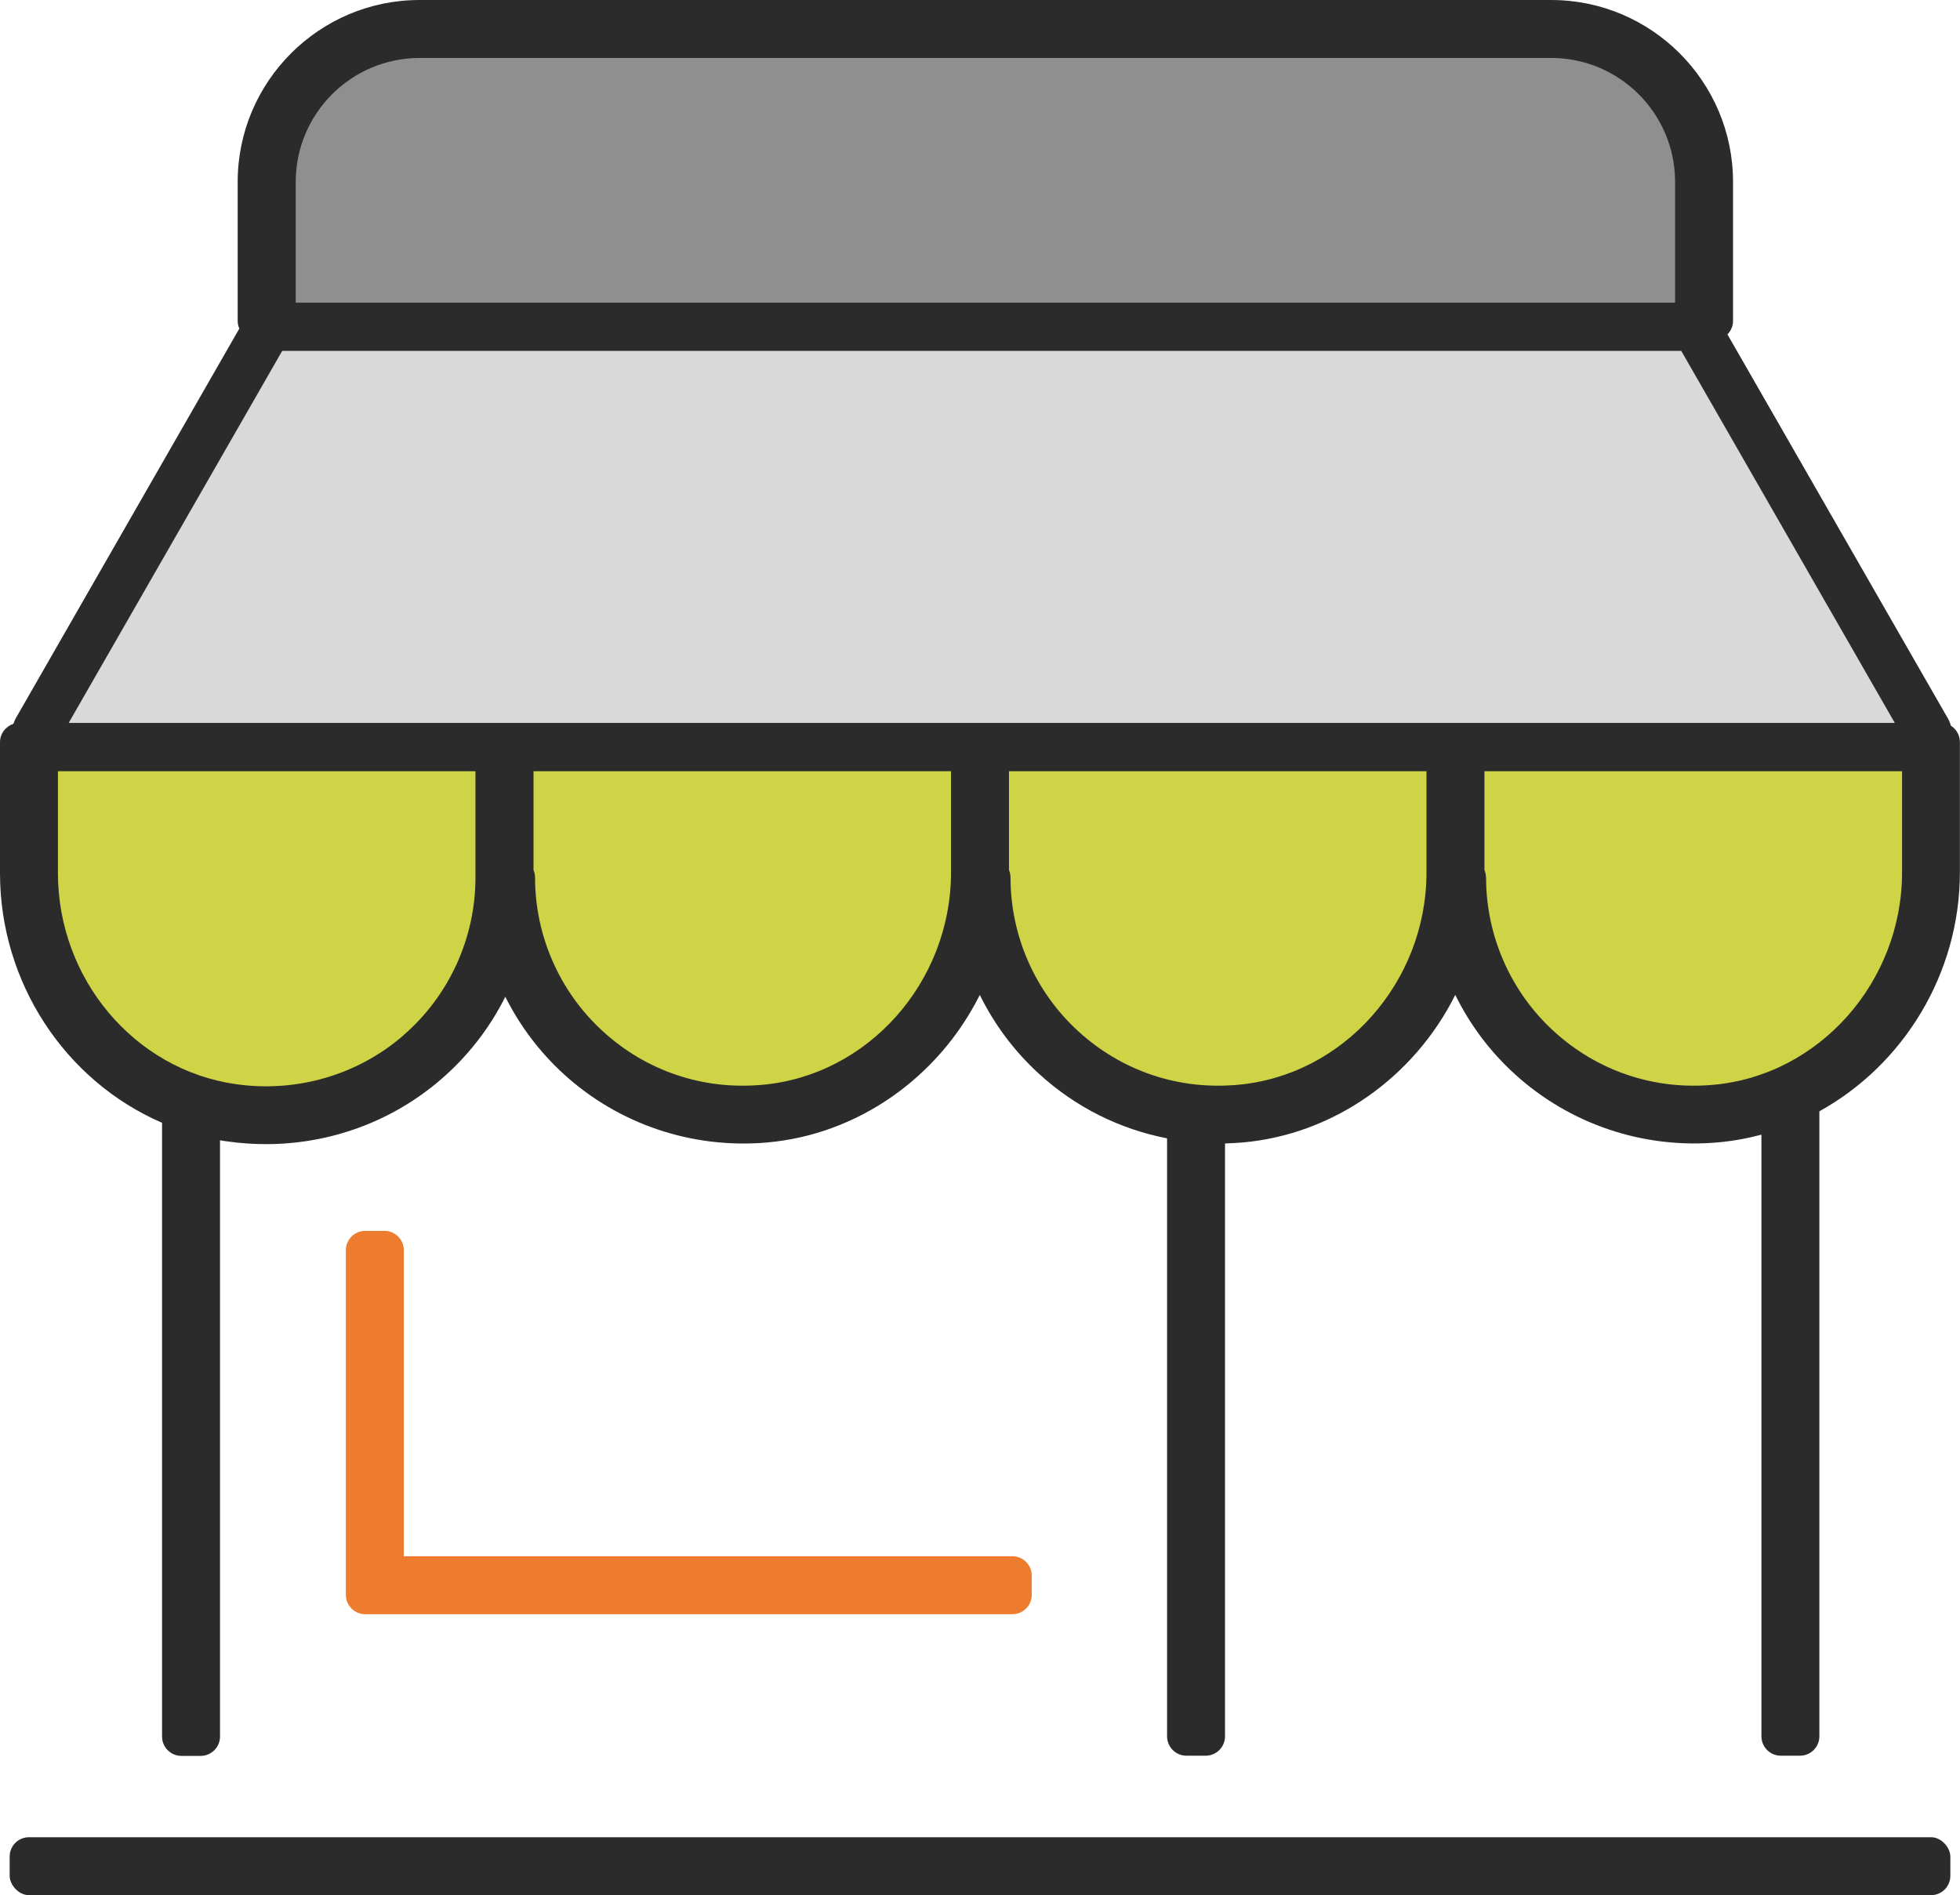
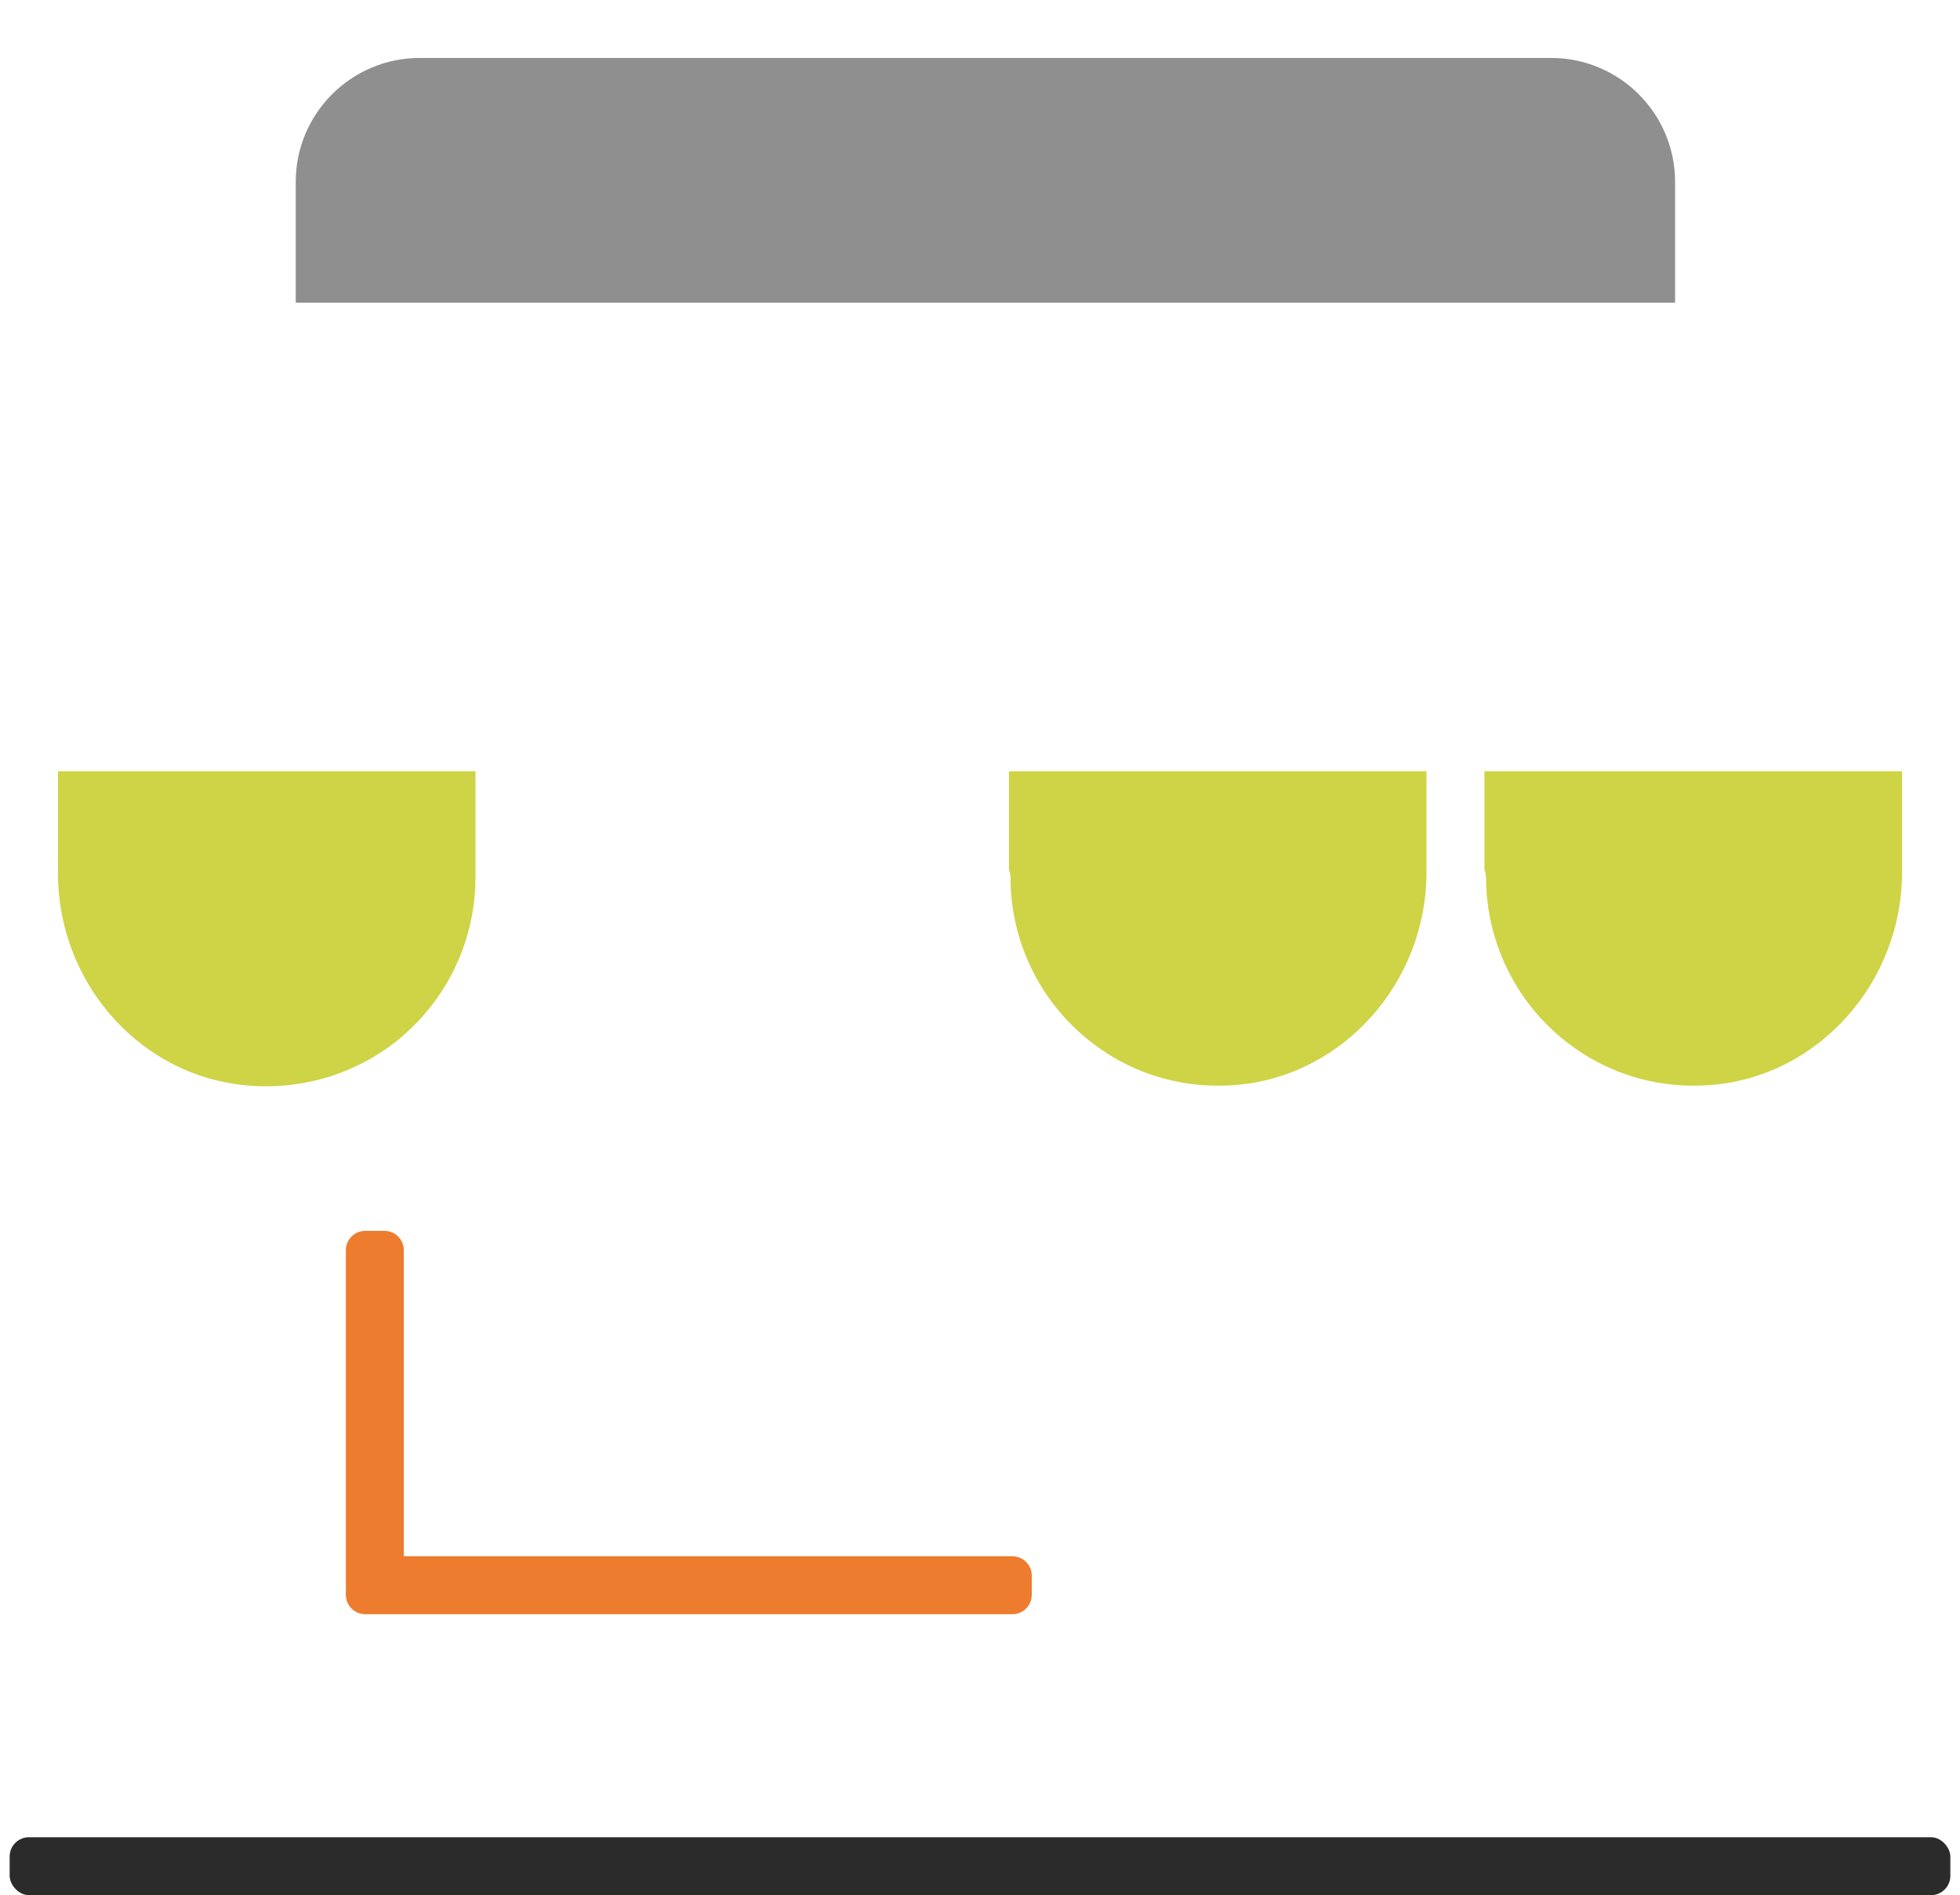
<svg xmlns="http://www.w3.org/2000/svg" id="Calque_2" data-name="Calque 2" viewBox="0 0 202.94 196.22">
  <defs>
    <style> .cls-1 { fill: #ee7c2e; } .cls-1, .cls-2, .cls-3, .cls-4, .cls-5 { stroke-width: 0px; } .cls-2 { fill: #2b2b2b; } .cls-3 { fill: #ced445; } .cls-4 { fill: #d9d9d9; } .cls-5 { fill: #8f8f8f; } </style>
  </defs>
  <g id="Calque_1-2" data-name="Calque 1">
    <g>
      <rect class="cls-2" x="1" y="190.22" width="200.94" height="6" rx="2" ry="2" />
-       <path class="cls-2" d="m202,75.16c-.09-.36-.25-.71-.46-1.03l-22.68-39.51c.36-.36.58-.86.58-1.4v-14.39c0-10.38-8.45-18.83-18.83-18.83H43.44c-10.38,0-18.83,8.45-18.83,18.83v14.39c0,.29.06.56.17.8L1.81,74.06c-.18.28-.32.58-.43.89-.8.26-1.38,1.01-1.38,1.9v13.56c0,11.27,6.69,21.48,16.78,25.84v63.55c0,1.1.9,2,2,2h2c1.1,0,2-.9,2-2v-61.74c.26.05.52.09.78.12,1.32.19,2.66.28,3.99.28,6.69,0,13.14-2.39,18.15-6.74,2.77-2.4,5.01-5.29,6.62-8.52,1.5,3,3.53,5.7,6.02,7.98,5.71,5.23,13.36,7.79,21.08,7.11,9.44-.83,17.77-6.76,22.03-15.28,1.51,3.07,3.57,5.83,6.12,8.16,3.76,3.44,8.32,5.73,13.27,6.69v61.92c0,1.1.9,2,2,2h2c1.1,0,2-.9,2-2v-61.39c.6-.02,1.21-.05,1.81-.1,9.44-.83,17.77-6.76,22.03-15.28,1.51,3.07,3.57,5.83,6.12,8.16,5.71,5.22,13.35,7.8,21.08,7.11,1.54-.14,3.04-.41,4.5-.8v62.3c0,1.1.9,2,2,2h2c1.1,0,2-.9,2-2v-64.72c8.66-4.78,14.55-14.19,14.55-24.76v-13.47c0-.72-.38-1.34-.94-1.7Z" />
      <path class="cls-1" d="m39.81,127.44h-2c-1.1,0-2,.9-2,2v35.69c0,1.1.9,2,2,2h67.02c1.1,0,2-.9,2-2v-2c0-1.1-.9-2-2-2h-63.02v-31.69c0-1.1-.9-2-2-2Z" />
    </g>
    <path class="cls-3" d="m41.77,107.2h0c-4.74,4.11-11.07,5.95-17.36,5.05-10.5-1.5-18.41-10.89-18.41-21.84v-10.56h43.23v11c0,6.27-2.72,12.23-7.46,16.34Z" />
    <path class="cls-3" d="m153.86,90.87c0-.28-.06-.55-.16-.79v-10.23h43.24v10.47c0,11.37-8.6,21.04-19.57,22h0c-6.12.55-11.99-1.43-16.5-5.56-4.45-4.07-7-9.86-7-15.89Z" />
    <path class="cls-3" d="m104.63,90.87c0-.28-.06-.55-.16-.79v-10.23h43.23v10.47c0,11.37-8.6,21.04-19.57,22h0c-6.12.55-11.99-1.43-16.5-5.56-4.45-4.07-7-9.86-7-15.89Z" />
-     <path class="cls-3" d="m55.4,90.87c0-.28-.06-.55-.16-.79v-10.23h43.23v10.47c0,11.37-8.6,21.04-19.57,22h0c-6.13.55-11.99-1.43-16.5-5.56-4.45-4.07-7-9.86-7-15.89Z" />
-     <polygon class="cls-4" points="7.11 74.85 29.22 36.33 174.08 36.33 196.19 74.85 7.11 74.85" />
    <path class="cls-5" d="m43.44,6h117.17c7.07,0,12.83,5.75,12.83,12.83v12.51H30.62v-12.51c0-7.07,5.75-12.83,12.83-12.83Z" />
  </g>
</svg>